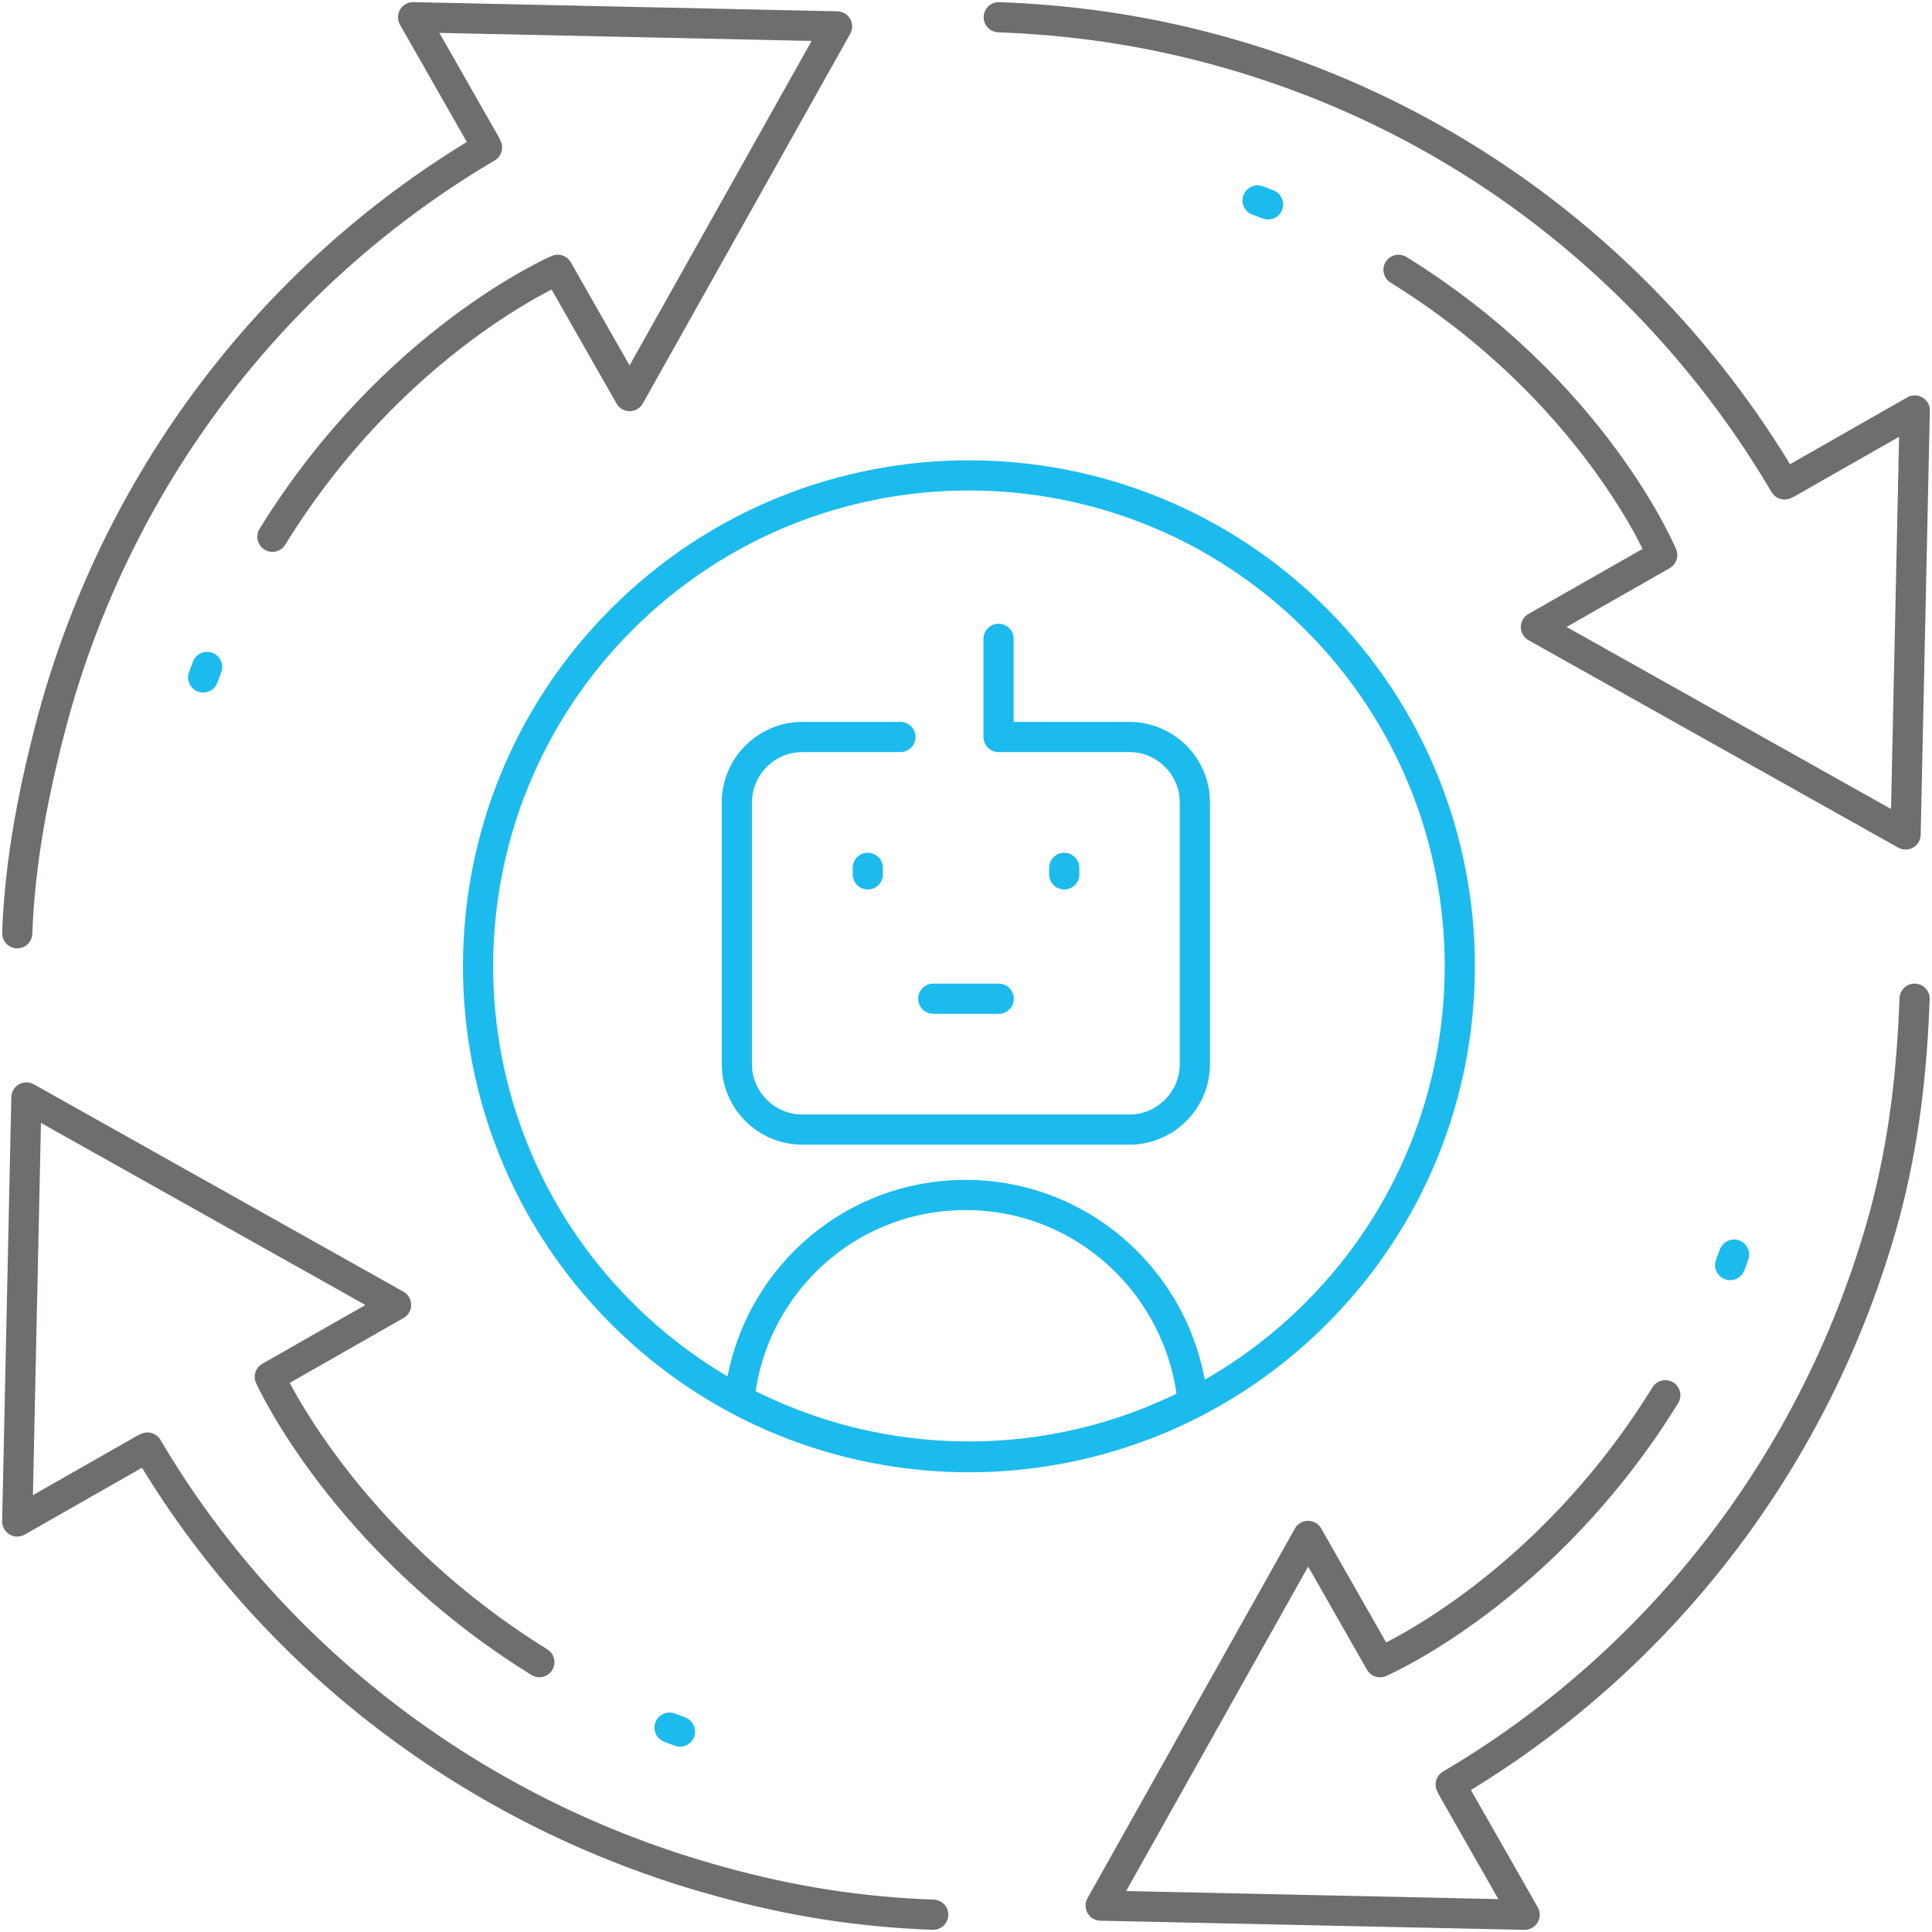
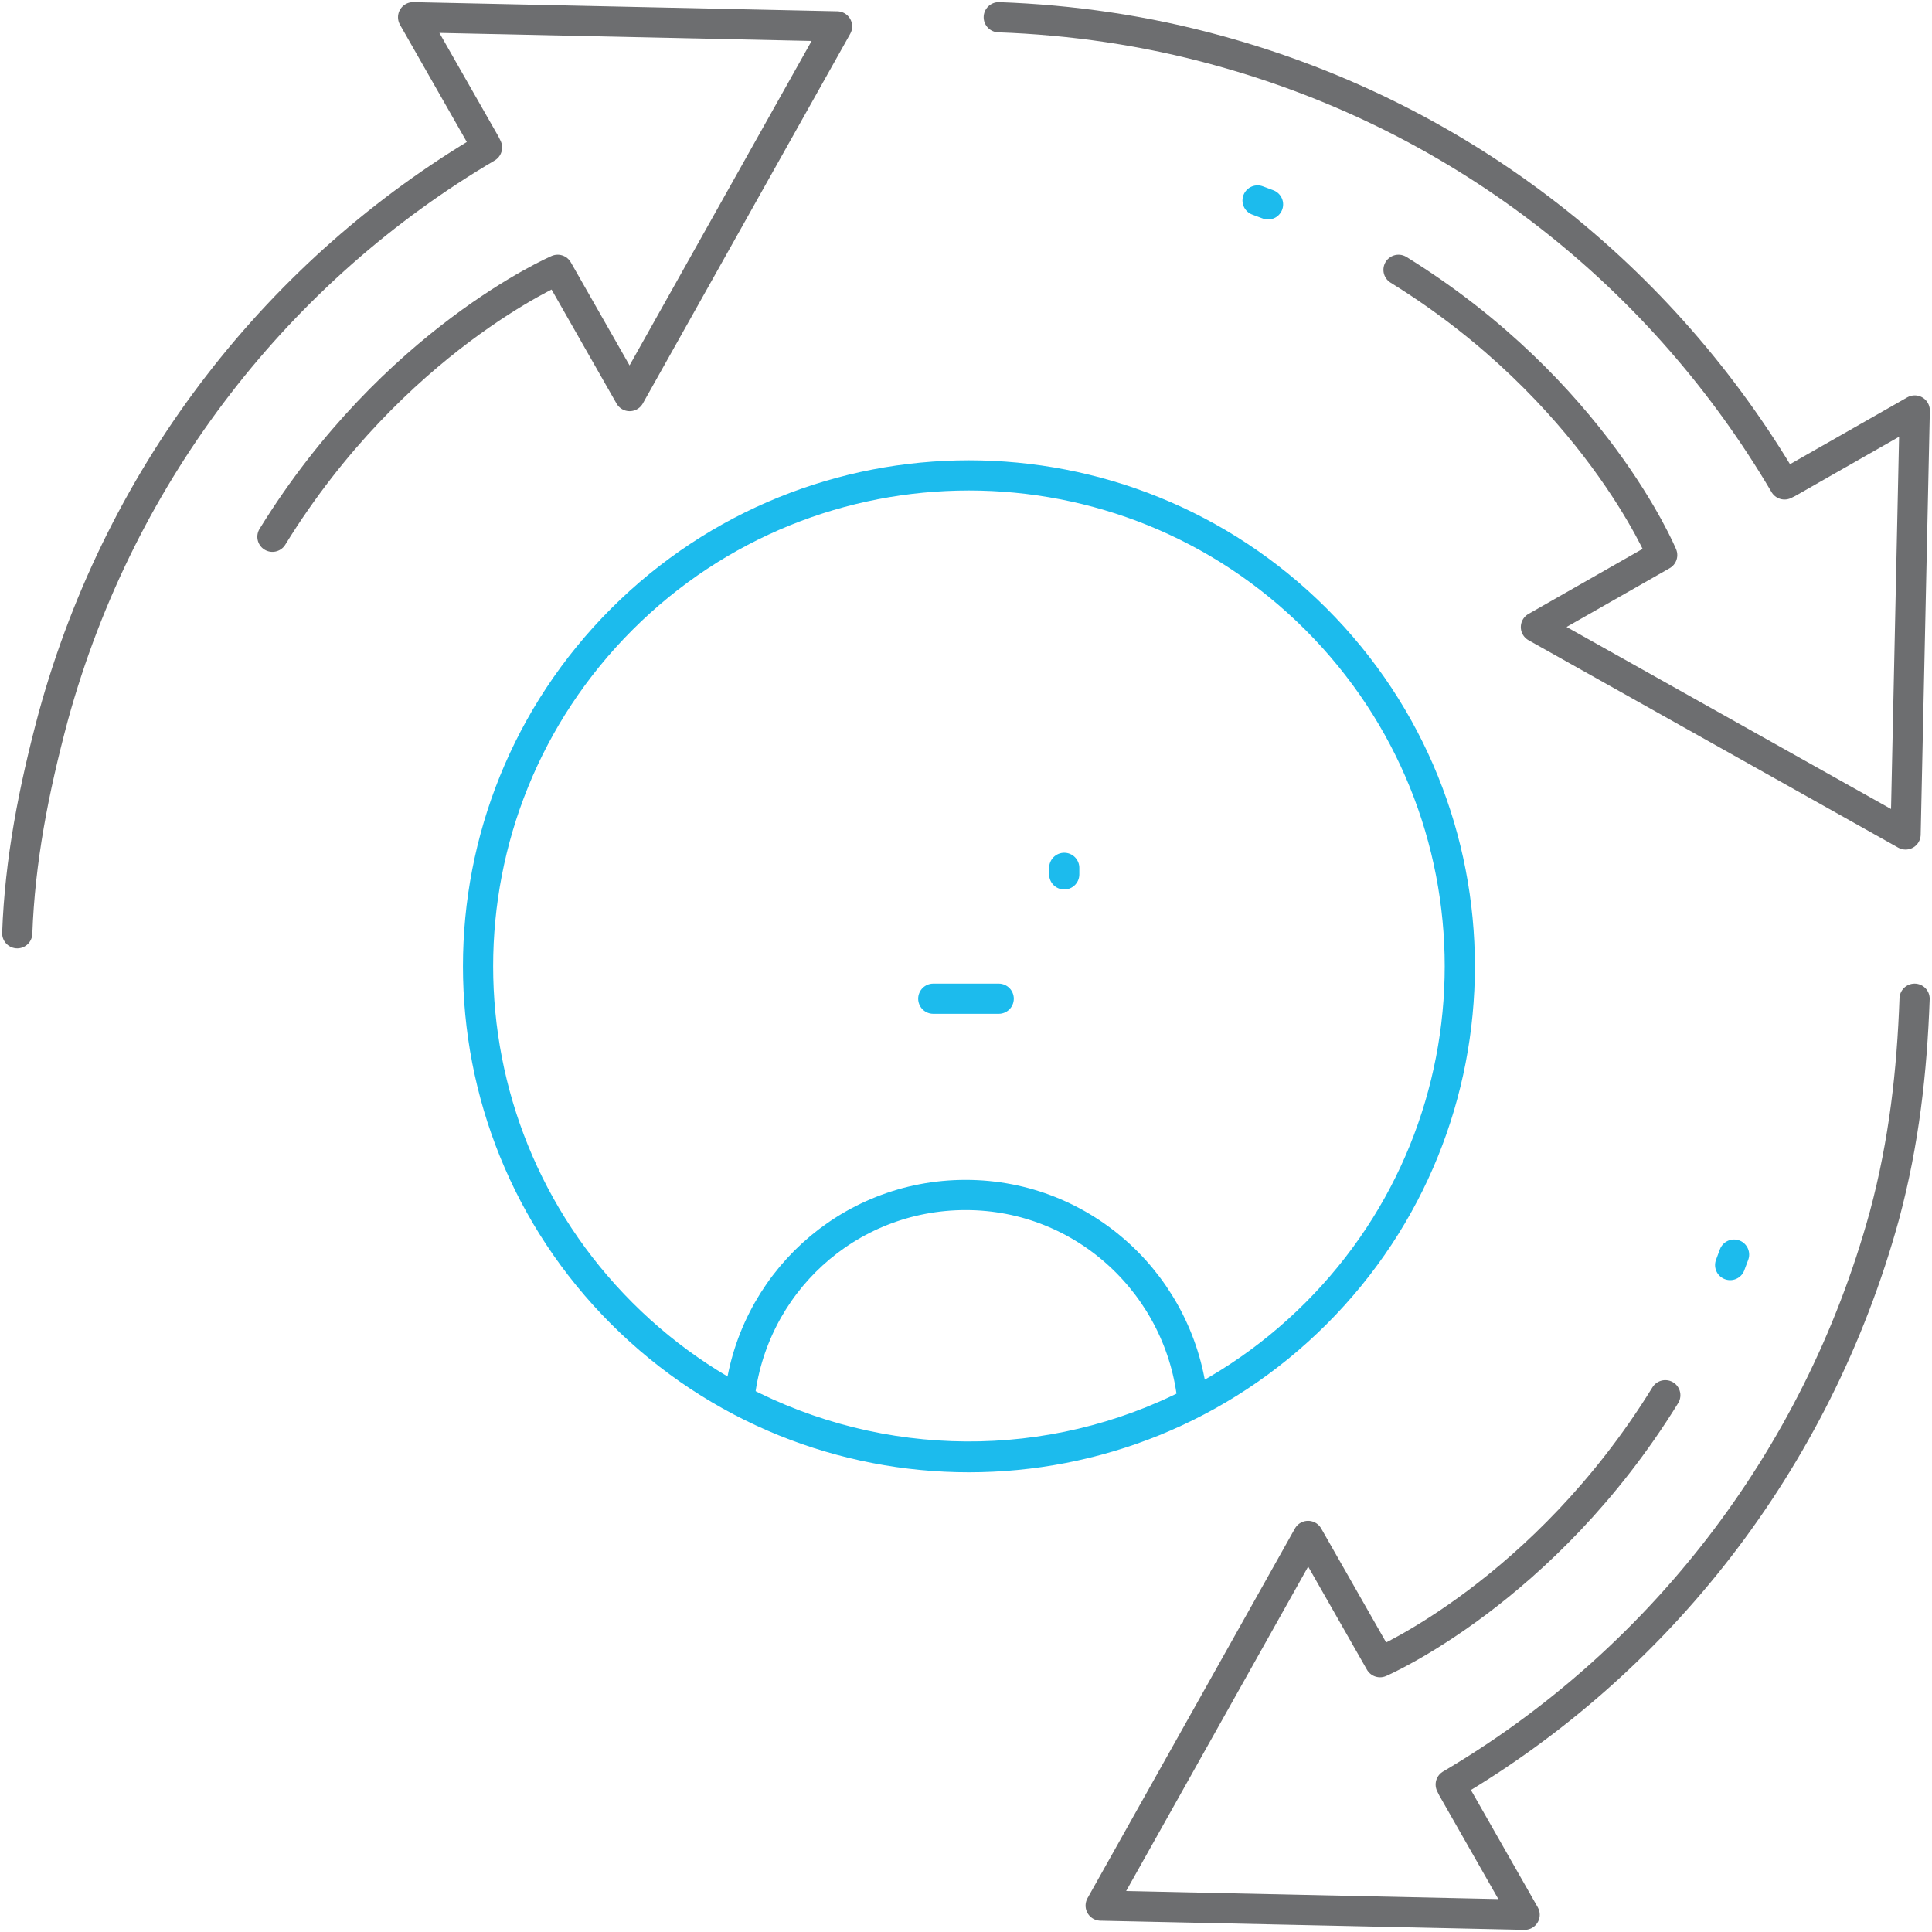
<svg xmlns="http://www.w3.org/2000/svg" width="224" height="224" viewBox="0 0 224 224" fill="none">
  <path d="M147.019 23.696C146.639 23.545 146.184 23.393 145.805 23.241" stroke="#1CBBED" stroke-width="3.5" stroke-linecap="round" stroke-linejoin="round" />
  <path d="M115.797 1.998C124.217 2.301 132.789 3.515 141.286 5.867C170.036 13.757 192.87 32.343 206.904 56.164L207.359 55.937L222 47.592L220.938 96.751L178.077 72.702L192.718 64.357C192.718 64.357 184.829 45.316 162.147 31.281" stroke="#6D6E70" stroke-width="3.5" stroke-linecap="round" stroke-linejoin="round" />
  <path d="M200.598 146.673C200.749 146.294 200.901 145.838 201.052 145.459" stroke="#1CBBED" stroke-width="3.5" stroke-linecap="round" stroke-linejoin="round" />
  <path d="M221.982 115.793C221.678 124.214 220.768 132.407 218.493 140.904C210.603 169.656 192.018 192.87 168.198 206.904L168.425 207.36L176.77 222.001L127.613 220.939L151.66 178.077L160.004 192.718C160.004 192.718 179.045 184.525 193.079 161.766" stroke="#6D6E70" stroke-width="3.5" stroke-linecap="round" stroke-linejoin="round" />
-   <path d="M77.625 200.308C78.004 200.459 78.46 200.611 78.839 200.763" stroke="#1CBBED" stroke-width="3.5" stroke-linecap="round" stroke-linejoin="round" />
-   <path d="M108.203 221.995C99.783 221.691 91.893 220.478 83.397 218.126C54.646 210.236 31.13 191.65 17.096 167.829L16.641 168.056L2 176.401L3.062 127.242L45.923 151.291L31.282 159.636C31.282 159.636 39.854 178.677 62.536 192.712" stroke="#6D6E70" stroke-width="3.5" stroke-linecap="round" stroke-linejoin="round" />
-   <path d="M24.012 77.328C23.861 77.707 23.708 78.162 23.557 78.542" stroke="#1CBBED" stroke-width="3.5" stroke-linecap="round" stroke-linejoin="round" />
  <path d="M2 108.206C2.303 99.785 3.897 91.592 6.173 83.096C14.062 54.343 32.648 31.13 56.467 17.095L56.24 16.64L47.895 1.998L97.052 3.06L73.004 45.923L64.66 31.281C64.66 31.281 45.619 39.474 31.585 62.233" stroke="#6D6E70" stroke-width="3.5" stroke-linecap="round" stroke-linejoin="round" />
  <path d="M152.583 71.789C174.809 94.017 174.809 130.052 152.583 152.279C130.356 174.507 94.323 174.507 72.096 152.279C49.869 130.052 49.869 94.017 72.096 71.789C94.323 49.561 130.356 49.561 152.583 71.789Z" stroke="#1CBBED" stroke-width="3.5" stroke-linecap="round" stroke-linejoin="round" />
-   <path d="M115.775 74.069V85.449H130.947C135.12 85.449 138.533 88.863 138.533 93.035V123.38C138.533 127.553 135.12 130.967 130.947 130.967H93.018C88.845 130.967 85.432 127.553 85.432 123.38V93.035C85.432 88.863 88.845 85.449 93.018 85.449H104.396" stroke="#1CBBED" stroke-width="3.5" stroke-linecap="round" stroke-linejoin="round" />
  <path d="M108.205 115.793H115.792" stroke="#1CBBED" stroke-width="3.5" stroke-linecap="round" stroke-linejoin="round" />
  <path d="M123.389 100.619V101.378" stroke="#1CBBED" stroke-width="3.5" stroke-linecap="round" stroke-linejoin="round" />
-   <path d="M100.615 100.619V101.378" stroke="#1CBBED" stroke-width="3.5" stroke-linecap="round" stroke-linejoin="round" />
  <path d="M111.966 138.549C98.235 138.549 87.084 148.942 85.719 162.294C102.104 170.942 121.827 171.094 138.289 162.597C136.999 149.17 125.772 138.549 111.966 138.549Z" stroke="#1CBBED" stroke-width="3.5" stroke-linecap="round" stroke-linejoin="round" />
</svg>